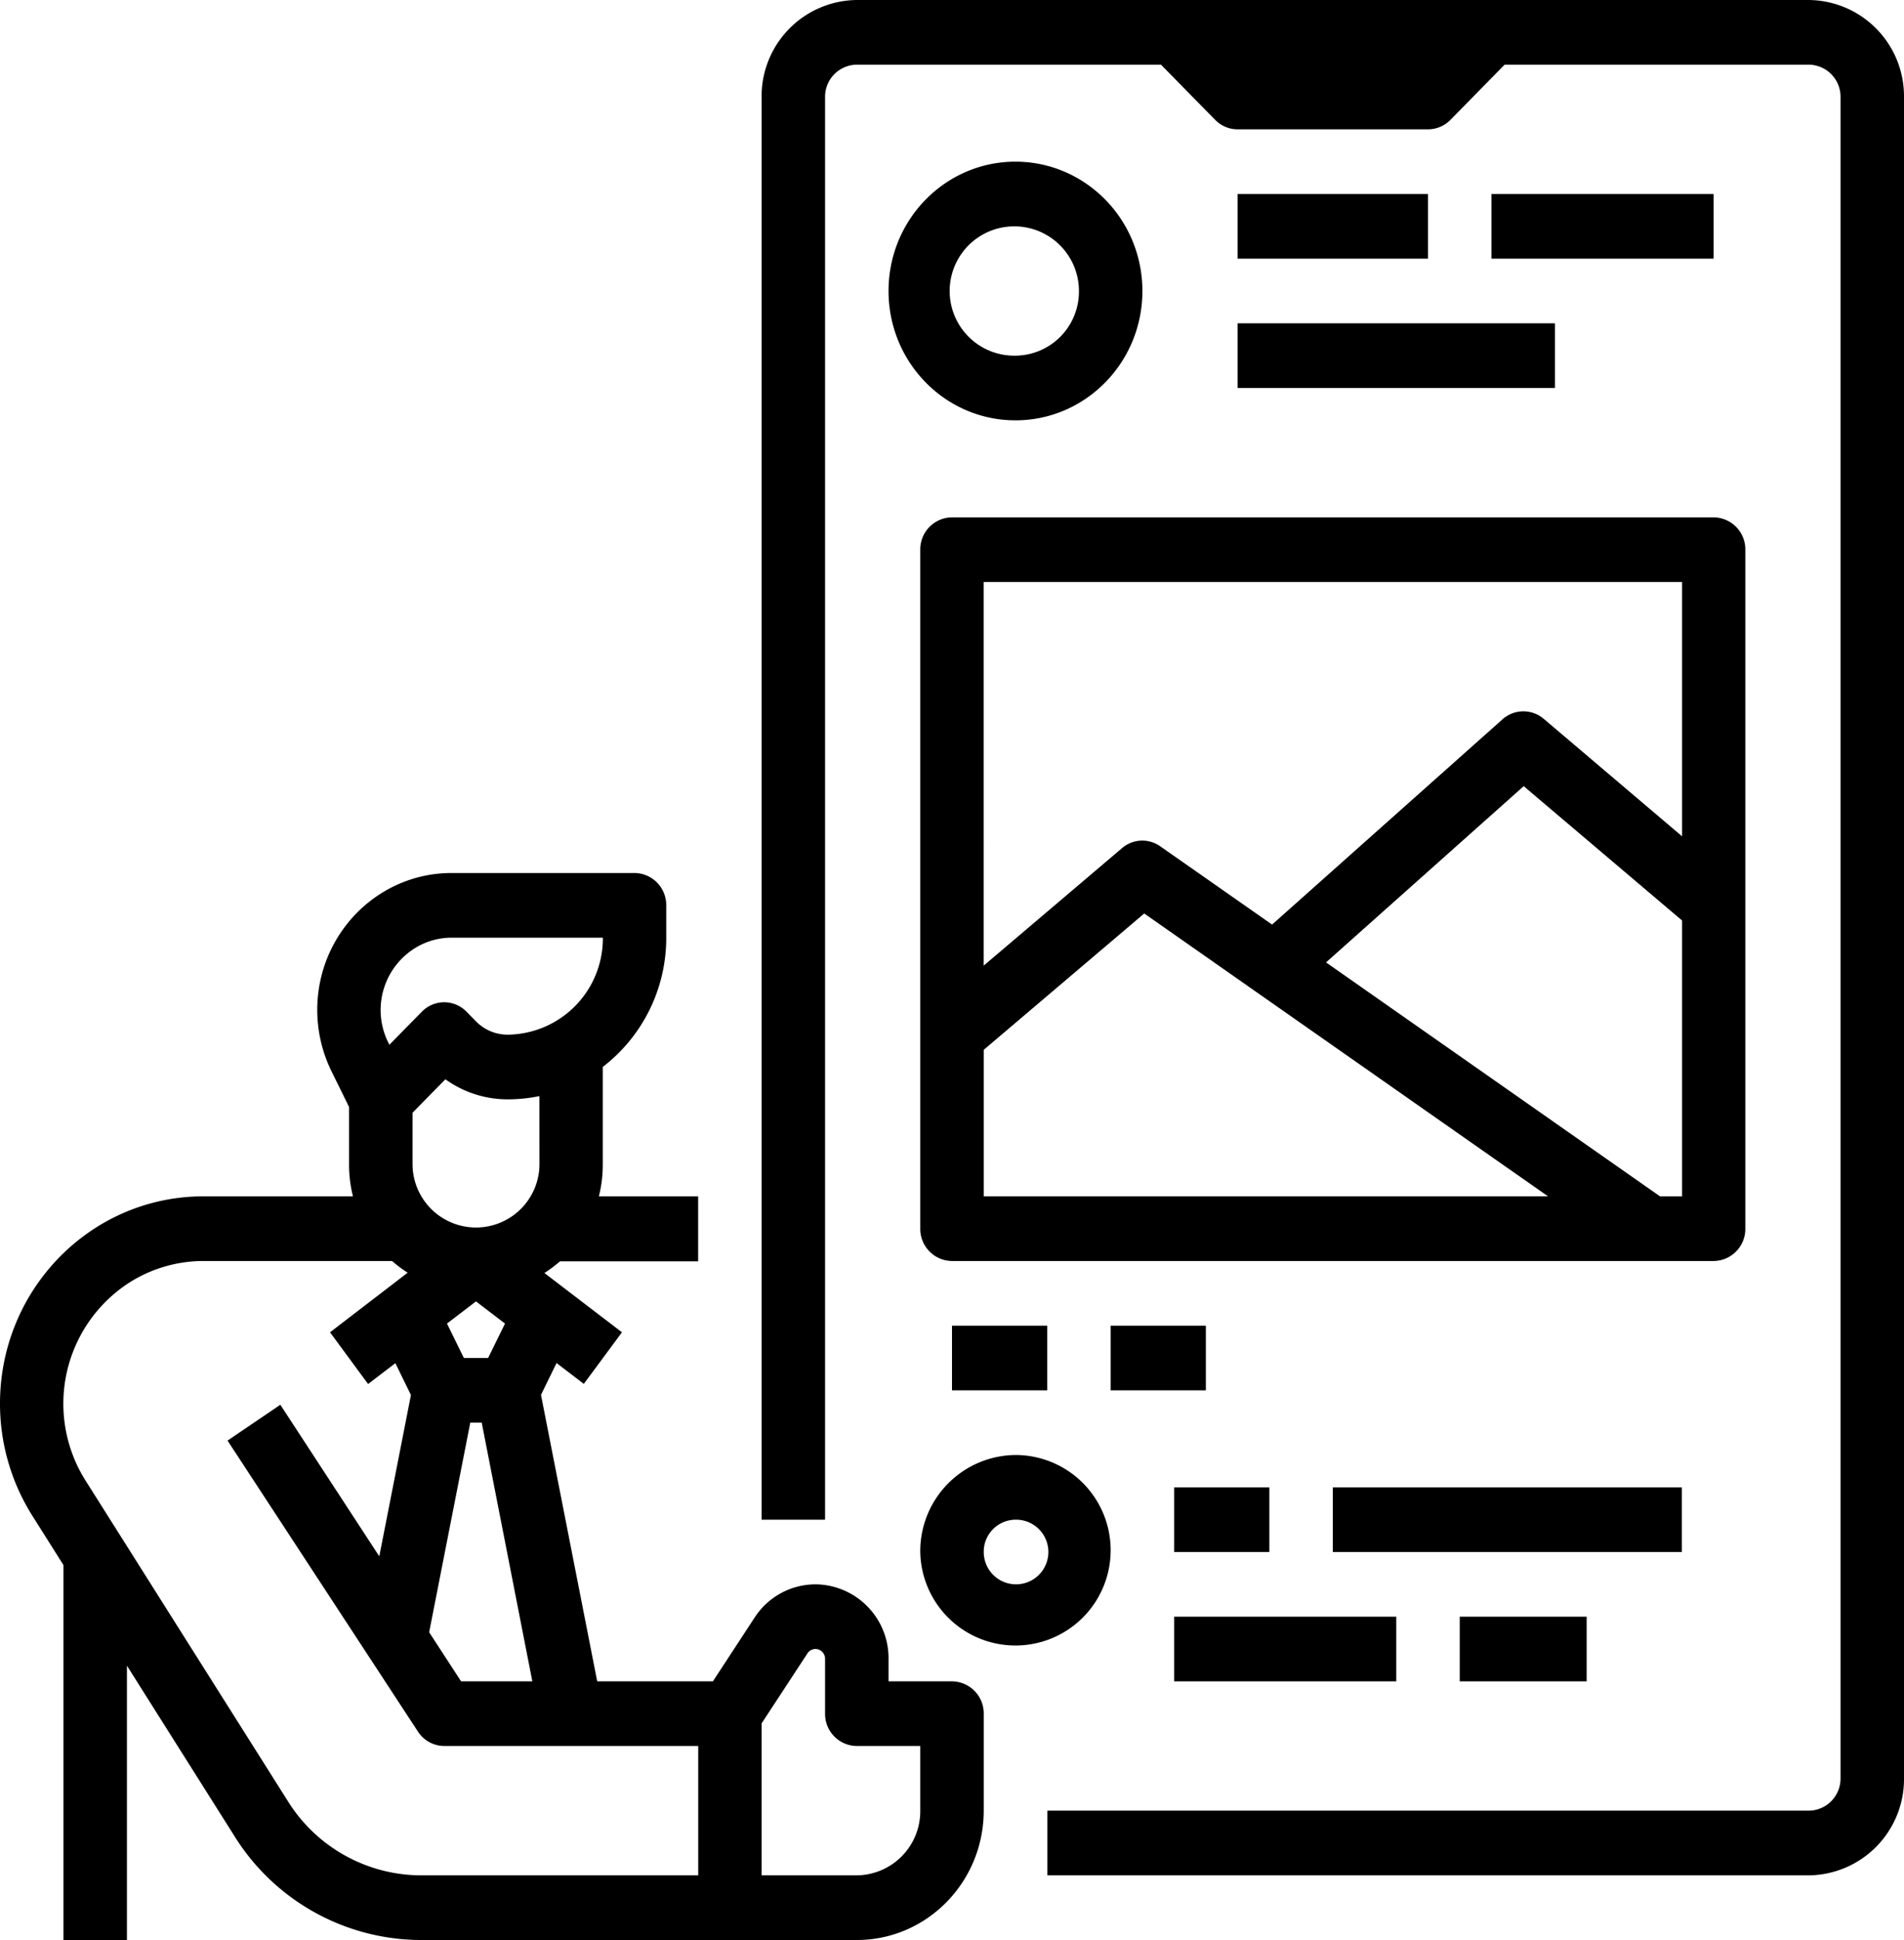
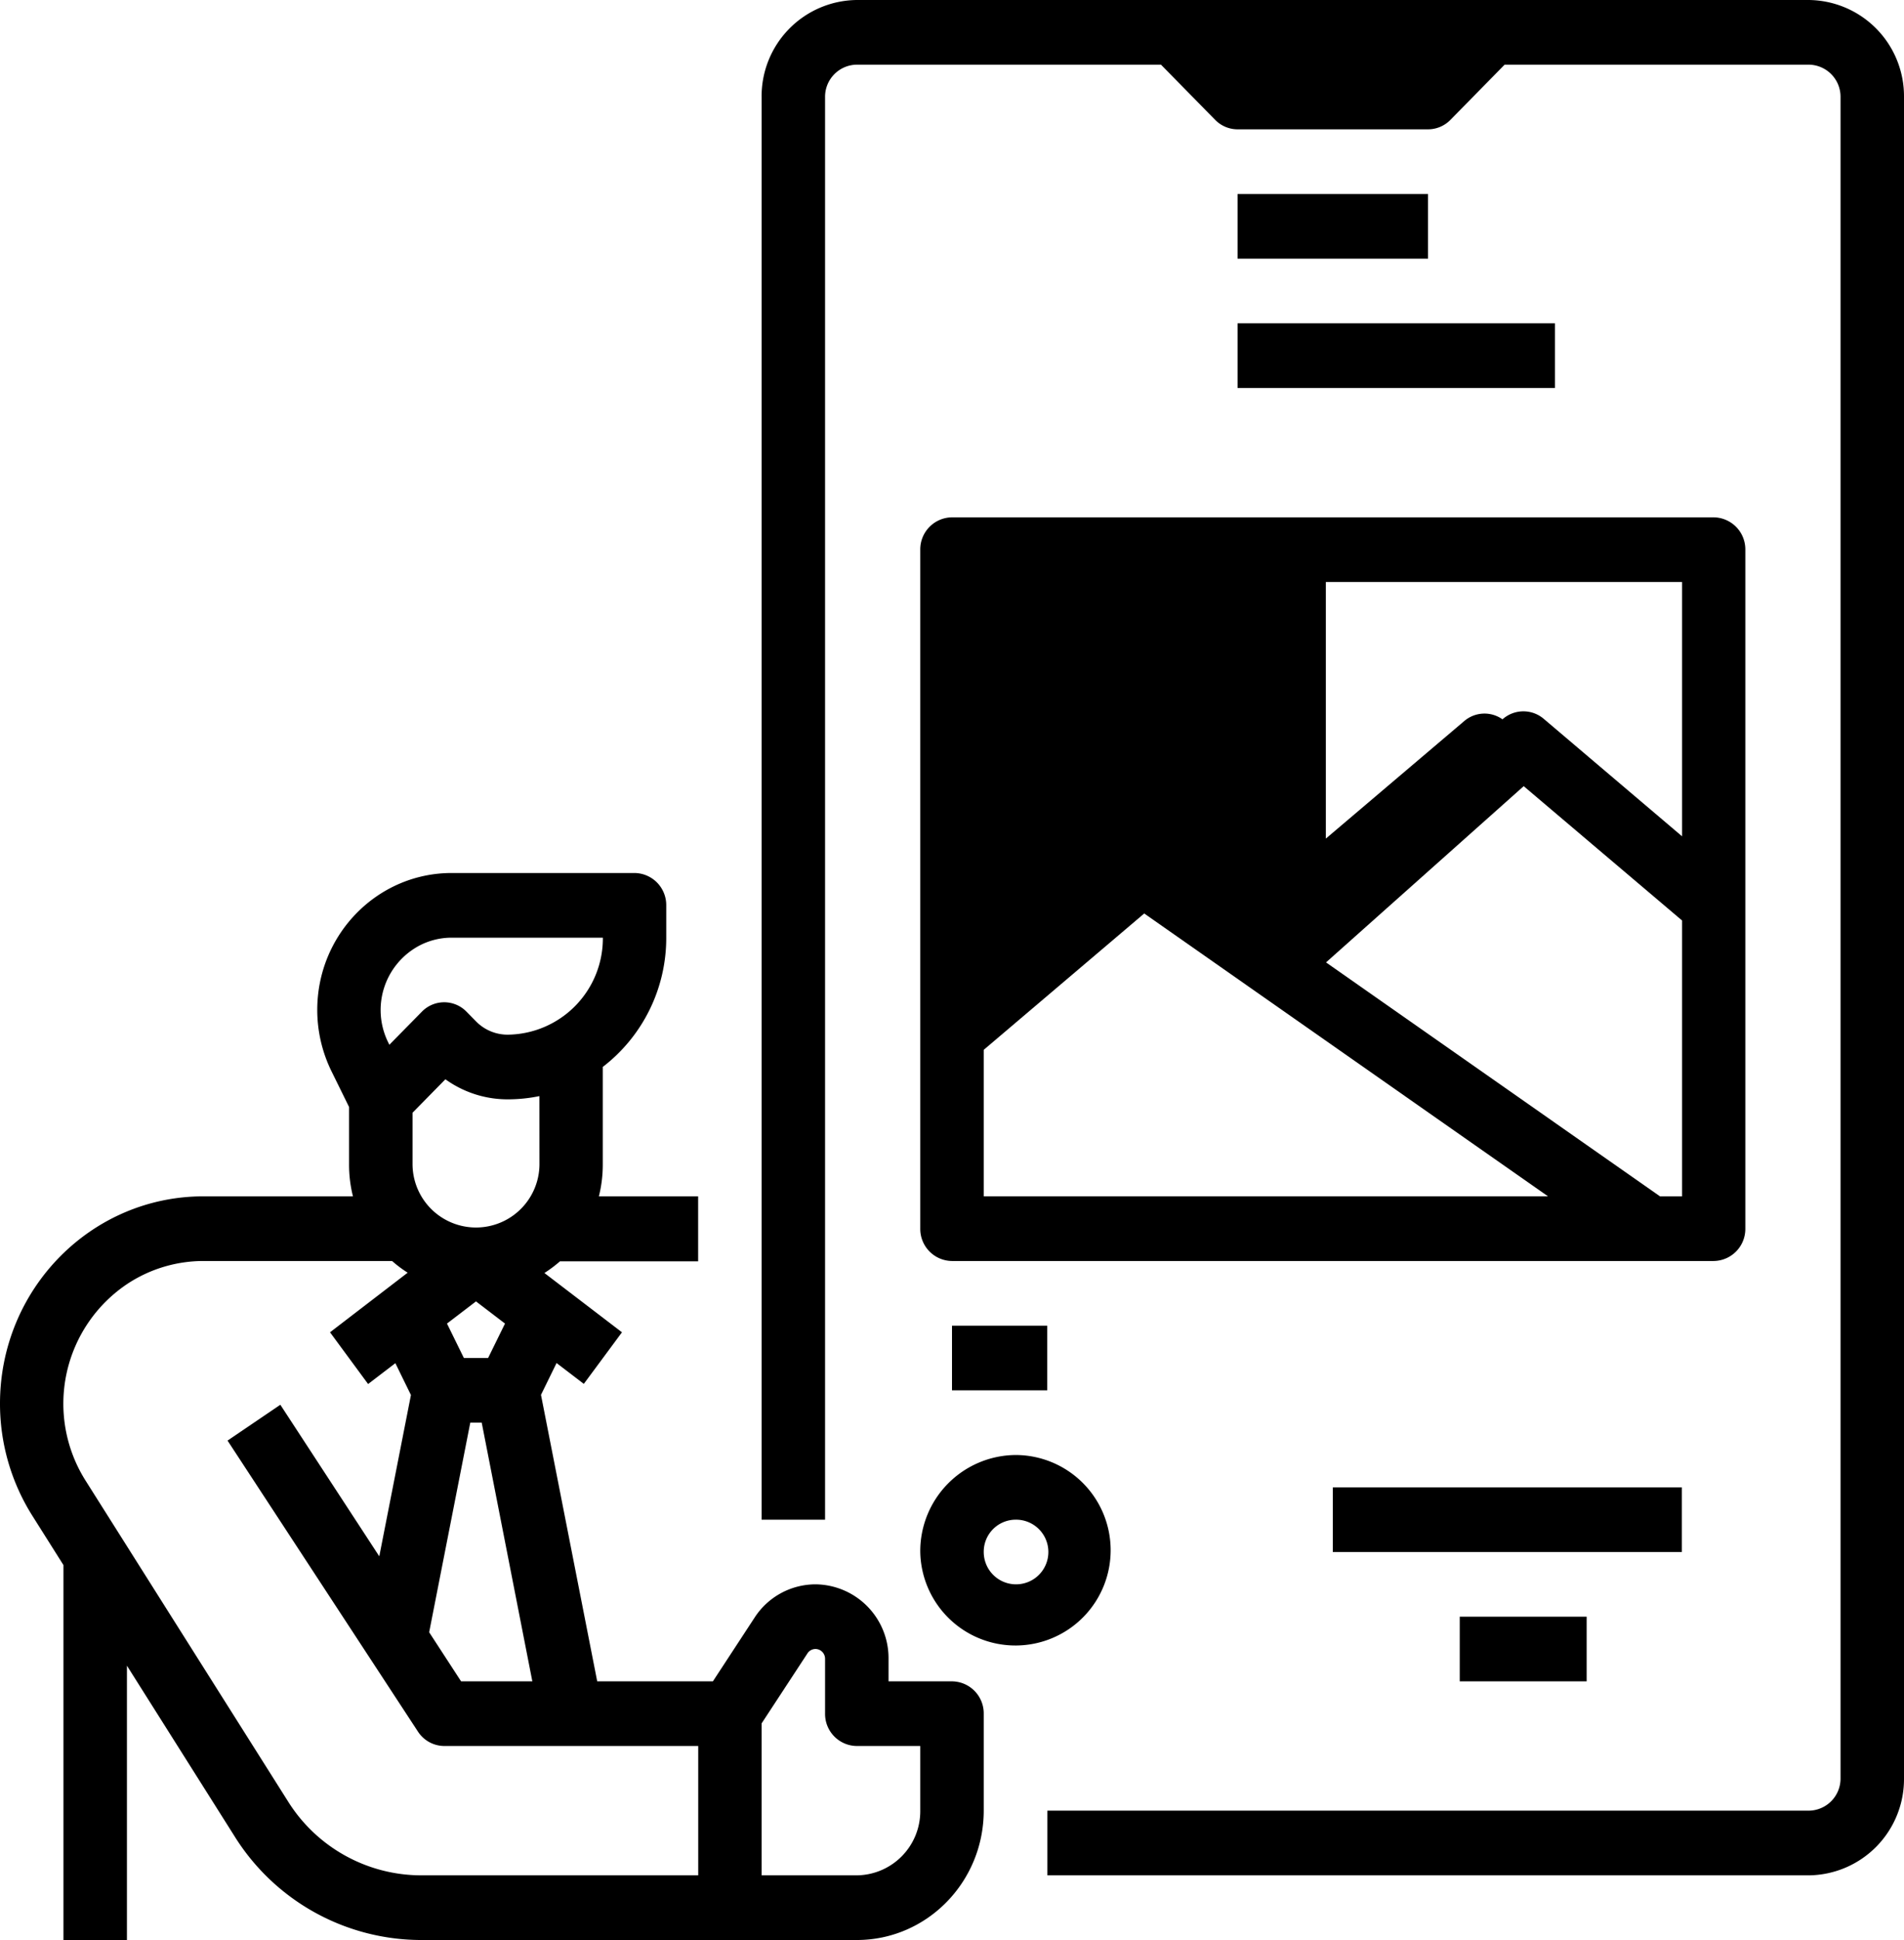
<svg xmlns="http://www.w3.org/2000/svg" id="Layer_1" data-name="Layer 1" viewBox="0 0 489 498">
  <path d="M32.3,471.76V568H48.6V497.58l27.61,43.74a56.57,56.57,0,0,0,48,26.68H236.05c18,0,32.58-14.87,32.6-33.2V509.9a8.23,8.23,0,0,0-8.15-8.3H244.2v-5.79a18.94,18.94,0,0,0-18.77-19.11,18.67,18.67,0,0,0-15.61,8.51L199.09,501.6H169.38l-14.44-73.54,4-8.17,7,5.35L175.74,412l-19.92-15.22a34.11,34.11,0,0,0,4-3H195.3V377.1H169.81a33.65,33.65,0,0,0,1-8.3V343.88a41.72,41.72,0,0,0,16.3-33.18v-8.3a8.23,8.23,0,0,0-8.15-8.3H132c-19.06,0-34.52,15.74-34.52,35.16A35.75,35.75,0,0,0,101.14,345l4.51,9.17V368.8a33.17,33.17,0,0,0,1,8.3H68.25C39.39,377.1,16,400.92,16,430.31a53.9,53.9,0,0,0,8.3,28.77Zm191.08,22.66a2.43,2.43,0,0,1,3.42-.7,2.52,2.52,0,0,1,1.1,2.09V509.9a8.23,8.23,0,0,0,8.15,8.3h16.3v16.6a16.47,16.47,0,0,1-16.3,16.6H211.6v-39Zm-86.6-59.22h2.94l13,66.4h-18.3L126.22,489Zm4.58-16.6h-6.22l-4.34-8.84,7.45-5.69,7.45,5.69Zm13.19-49.8a16.3,16.3,0,1,1-32.6,0V355.64l8.44-8.59a27.3,27.3,0,0,0,16,5.15,40.54,40.54,0,0,0,8.15-.83ZM132,310.7h38.83a24.71,24.71,0,0,1-24.45,24.9,11.34,11.34,0,0,1-8.15-3.44l-2.39-2.43a8,8,0,0,0-11.52,0L116,338.19l-.31-.63a18.72,18.72,0,0,1,8.16-24.9A17.92,17.92,0,0,1,132,310.7Zm-63.77,83h48.47a31.52,31.52,0,0,0,4,3L100.76,412l9.78,13.28,7-5.35,4,8.17-8.13,41.41L88,430.6l-13.56,9.2,48.9,74.7a8.12,8.12,0,0,0,6.78,3.7h65.2v33.2H124.2a40.42,40.42,0,0,1-34.28-19.06L38,450.11a37,37,0,0,1,10.8-50.6,35.51,35.51,0,0,1,19.44-5.81Z" transform="translate(-16 -70)" />
  <path d="M480.55,70H236.05A24.71,24.71,0,0,0,211.6,94.9V460.1h16.3V94.9a8.24,8.24,0,0,1,8.15-8.3h78.12l13.92,14.17a8.06,8.06,0,0,0,5.76,2.43h48.9a8.06,8.06,0,0,0,5.76-2.43L402.43,86.6h78.12a8.24,8.24,0,0,1,8.15,8.3V526.5a8.24,8.24,0,0,1-8.15,8.3H285v16.6h195.6A24.71,24.71,0,0,0,505,526.5V94.9A24.71,24.71,0,0,0,480.55,70Z" transform="translate(-16 -70)" />
-   <path d="M276.8,111.5c-18,0-32.6,14.86-32.6,33.2s14.6,33.2,32.6,33.2,32.6-14.86,32.6-33.2S294.8,111.52,276.8,111.5Zm0,49.8a16.6,16.6,0,1,1,16.3-16.6A16.45,16.45,0,0,1,276.8,161.3Z" transform="translate(-16 -70)" />
  <rect x="317.85" y="49.8" width="48.9" height="16.6" />
-   <rect x="383.05" y="49.8" width="57.05" height="16.6" />
  <rect x="317.85" y="83" width="81.5" height="16.6" />
-   <path d="M252.35,211.1V385.4a8.23,8.23,0,0,0,8.15,8.3H456.1a8.23,8.23,0,0,0,8.15-8.3h0V211.1a8.23,8.23,0,0,0-8.15-8.3H260.5a8.23,8.23,0,0,0-8.15,8.3Zm16.3,128.39,41.22-35,103.69,72.6H268.65ZM442.33,377.1l-85.77-60.05,50.77-45.24L448,306.29V377.1ZM448,219.4v65.28l-35.53-30.16a8.06,8.06,0,0,0-10.59.13L342.7,307.34,314,287.26a8,8,0,0,0-9.84.46l-35.53,30.16V219.4Z" transform="translate(-16 -70)" />
+   <path d="M252.35,211.1V385.4a8.23,8.23,0,0,0,8.15,8.3H456.1a8.23,8.23,0,0,0,8.15-8.3h0V211.1a8.23,8.23,0,0,0-8.15-8.3H260.5a8.23,8.23,0,0,0-8.15,8.3Zm16.3,128.39,41.22-35,103.69,72.6H268.65ZM442.33,377.1l-85.77-60.05,50.77-45.24L448,306.29V377.1ZM448,219.4v65.28l-35.53-30.16a8.06,8.06,0,0,0-10.59.13a8,8,0,0,0-9.84.46l-35.53,30.16V219.4Z" transform="translate(-16 -70)" />
  <rect x="244.5" y="340.3" width="24.45" height="16.6" />
-   <rect x="285.25" y="340.3" width="24.45" height="16.6" />
  <path d="M252.35,468.4a24.45,24.45,0,1,0,24.45-24.9A24.68,24.68,0,0,0,252.35,468.4Zm24.45-8.3a8.3,8.3,0,1,1-8.15,8.3A8.23,8.23,0,0,1,276.8,460.1Z" transform="translate(-16 -70)" />
-   <rect x="301.55" y="381.8" width="24.45" height="16.6" />
  <rect x="342.3" y="381.8" width="89.65" height="16.6" />
-   <rect x="301.55" y="415" width="57.05" height="16.6" />
  <rect x="374.9" y="415" width="32.6" height="16.6" />
</svg>